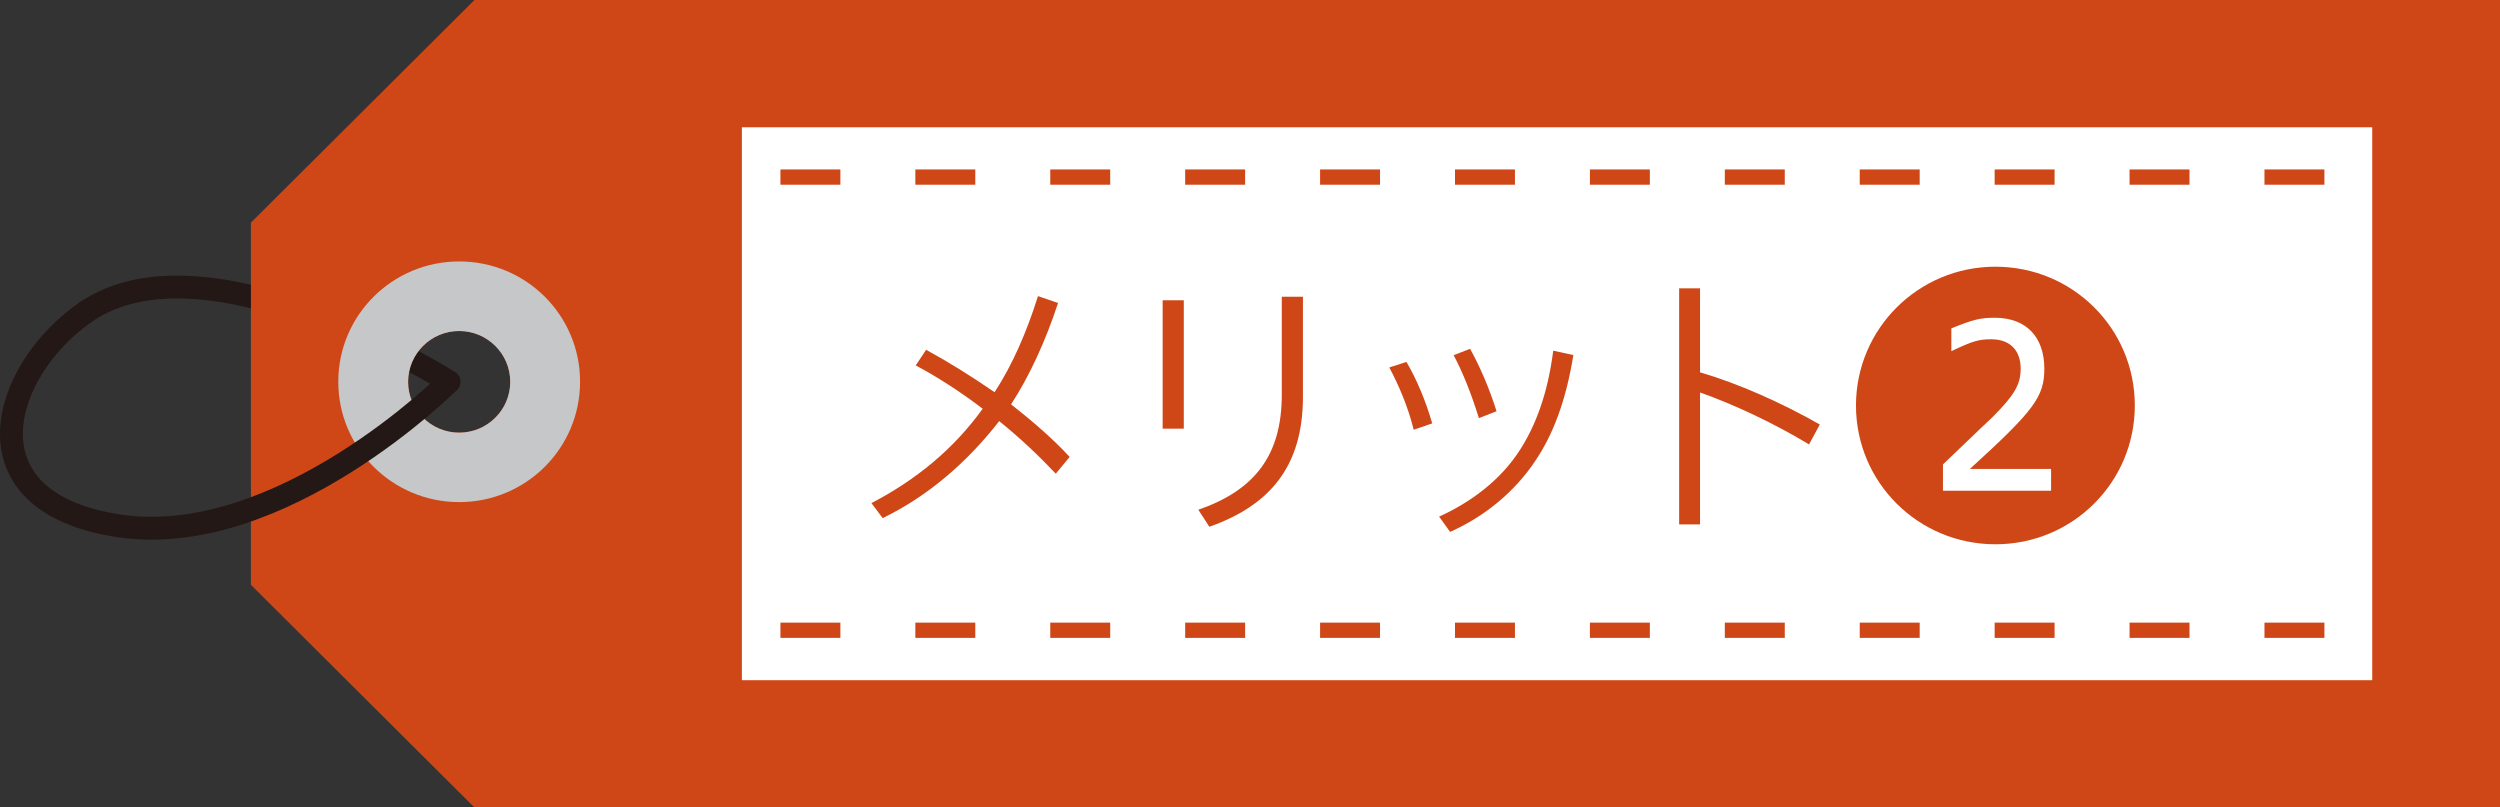
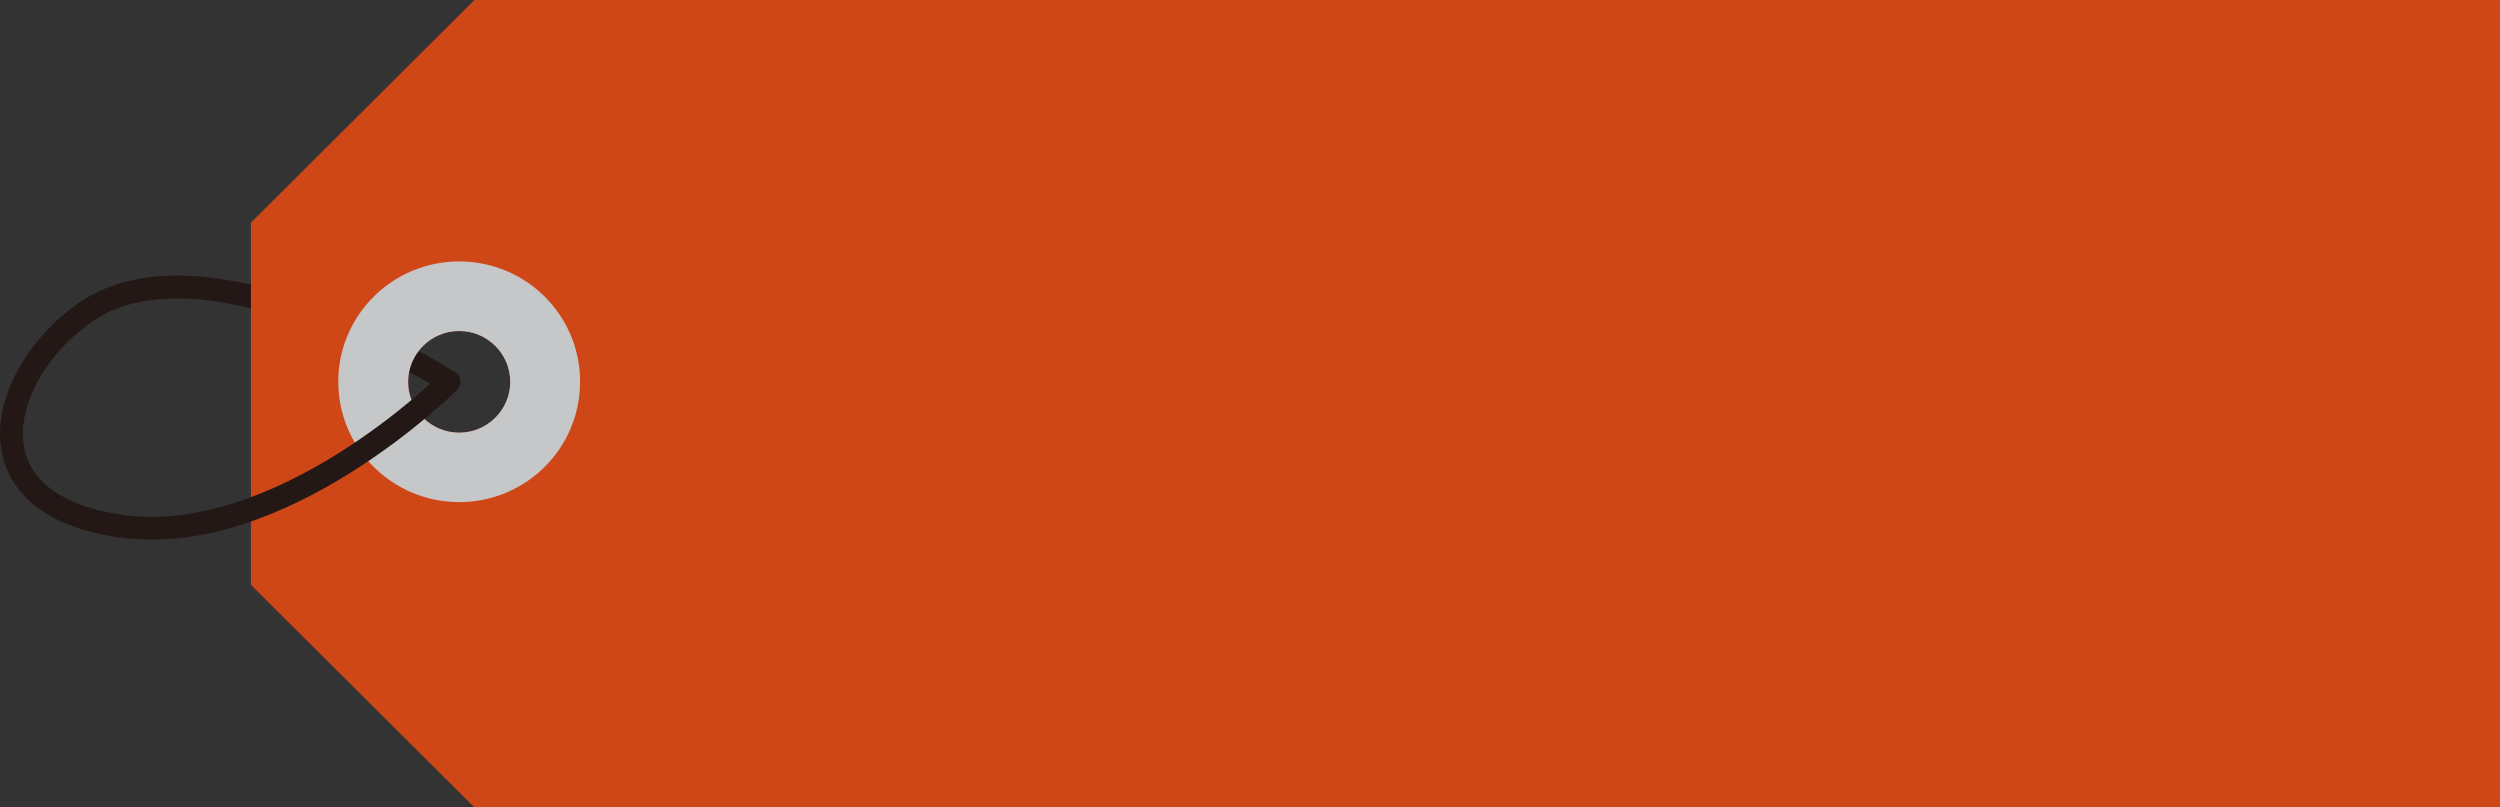
<svg xmlns="http://www.w3.org/2000/svg" id="_レイヤー_2" data-name="レイヤー 2" viewBox="0 0 199.76 64.52">
  <rect x="0" y="0" width="199.76" height="64.52" fill="#333333" stroke="none" />
  <defs>
    <style>
      .cls-1 {
        stroke: #231815;
        stroke-linecap: round;
        stroke-width: 1.83px;
      }

      .cls-1, .cls-2, .cls-3 {
        fill: none;
        stroke-miterlimit: 10;
      }

      .cls-4 {
        fill: #c6c7c8;
      }

      .cls-4, .cls-5, .cls-6 {
        stroke-width: 0px;
      }

      .cls-2, .cls-3 {
        stroke: #d04717;
        stroke-width: 1.22px;
      }

      .cls-5 {
        fill: #d04717;
      }

      .cls-3 {
        stroke-dasharray: 0 0 4.79 5.99;
      }

      .cls-6 {
        fill: #fff;
      }
    </style>
  </defs>
  <g id="_レイヤー_3" data-name="レイヤー 3">
    <g>
      <g>
        <path class="cls-1" d="M6.86,24.93c9.73-6.68,29.01,5.57,29.01,5.57" />
        <path class="cls-5" d="M37.91,0l-17.86,17.79v28.94l17.86,17.79h161.86V0H37.91ZM36.69,34.57c-2.25,0-4.08-1.82-4.08-4.06s1.83-4.06,4.08-4.06,4.08,1.82,4.08,4.06-1.83,4.06-4.08,4.06Z" />
-         <rect class="cls-6" x="59.28" y="10.17" width="130.27" height="44.18" />
        <path class="cls-4" d="M36.69,20.89c-5.33,0-9.66,4.3-9.66,9.61s4.32,9.62,9.66,9.62,9.66-4.3,9.66-9.62-4.32-9.61-9.66-9.61ZM36.69,34.57c-2.25,0-4.08-1.82-4.08-4.06s1.83-4.06,4.08-4.06,4.08,1.82,4.08,4.06-1.83,4.06-4.08,4.06Z" />
        <g>
          <g>
            <line class="cls-2" x1="53.9" y1="14.15" x2="56.35" y2="14.15" />
            <line class="cls-3" x1="62.36" y1="14.15" x2="189.47" y2="14.15" />
-             <line class="cls-2" x1="192.47" y1="14.15" x2="194.93" y2="14.15" />
          </g>
          <g>
            <line class="cls-2" x1="53.9" y1="50.36" x2="56.35" y2="50.36" />
            <line class="cls-3" x1="62.36" y1="50.36" x2="189.47" y2="50.36" />
-             <line class="cls-2" x1="192.47" y1="50.36" x2="194.93" y2="50.36" />
          </g>
        </g>
        <path class="cls-1" d="M35.87,30.51s-13.43,13.43-26.35,11.51C-3.18,40.12.16,29.53,6.86,24.93" />
      </g>
      <g>
        <path class="cls-5" d="M84.54,24.22c-1,3.04-2.27,5.81-3.75,8.09,1.76,1.38,3.38,2.79,4.68,4.2l-1.11,1.34c-1.3-1.38-2.8-2.81-4.52-4.2-2.55,3.27-5.65,5.97-9.31,7.75l-.9-1.2c3.59-1.87,6.58-4.33,8.89-7.54-1.78-1.36-3.68-2.58-5.35-3.46l.83-1.25c1.78.97,3.57,2.08,5.47,3.39,1.44-2.21,2.55-4.77,3.47-7.68l1.6.55Z" />
-         <path class="cls-5" d="M92.9,23.99h1.69v10.26h-1.69v-10.26ZM104.11,23.71v8c0,5.53-2.62,8.67-7.48,10.38l-.88-1.36c4.54-1.57,6.67-4.38,6.67-9.2v-7.82h1.69Z" />
        <path class="cls-5" d="M112.38,28.92c.81,1.36,1.55,3.14,2.06,4.91l-1.48.51c-.44-1.8-1.18-3.53-1.95-4.98l1.37-.44ZM125.72,28.37c-.6,3.69-1.64,6.39-3.06,8.48-1.62,2.42-3.98,4.4-6.79,5.65l-.88-1.22c2.5-1.13,4.91-2.9,6.46-5.33,1.27-1.98,2.22-4.5,2.66-7.93l1.6.35ZM117.47,27.88c.79,1.41,1.55,3.2,2.11,4.98l-1.41.55c-.56-1.8-1.25-3.6-2.02-5.03l1.32-.51Z" />
-         <path class="cls-5" d="M135.84,29.75c3.01.88,6.46,2.4,9.57,4.17l-.86,1.59c-2.87-1.73-6.05-3.21-8.71-4.15v10.54h-1.67v-18.86h1.67v6.71Z" />
+         <path class="cls-5" d="M135.84,29.75c3.01.88,6.46,2.4,9.57,4.17l-.86,1.59v10.54h-1.67v-18.86h1.67v6.71Z" />
        <path class="cls-5" d="M170.58,32.4c0,6.13-4.96,11.09-11.14,11.09s-11.14-4.96-11.14-11.09,4.98-11.09,11.14-11.09,11.14,4.93,11.14,11.09ZM163.89,37.47h-6.49c5.12-4.66,5.95-5.76,5.95-8,0-2.56-1.46-4.08-3.96-4.08-1.11,0-1.69.12-3.47.85v1.82c1.74-.83,2.22-.95,3.2-.95,1.48,0,2.34.88,2.34,2.35,0,1.29-.53,2.14-2.25,3.87-.67.62-.51.48-3.96,3.78v2.1h8.64v-1.75Z" />
      </g>
    </g>
  </g>
</svg>